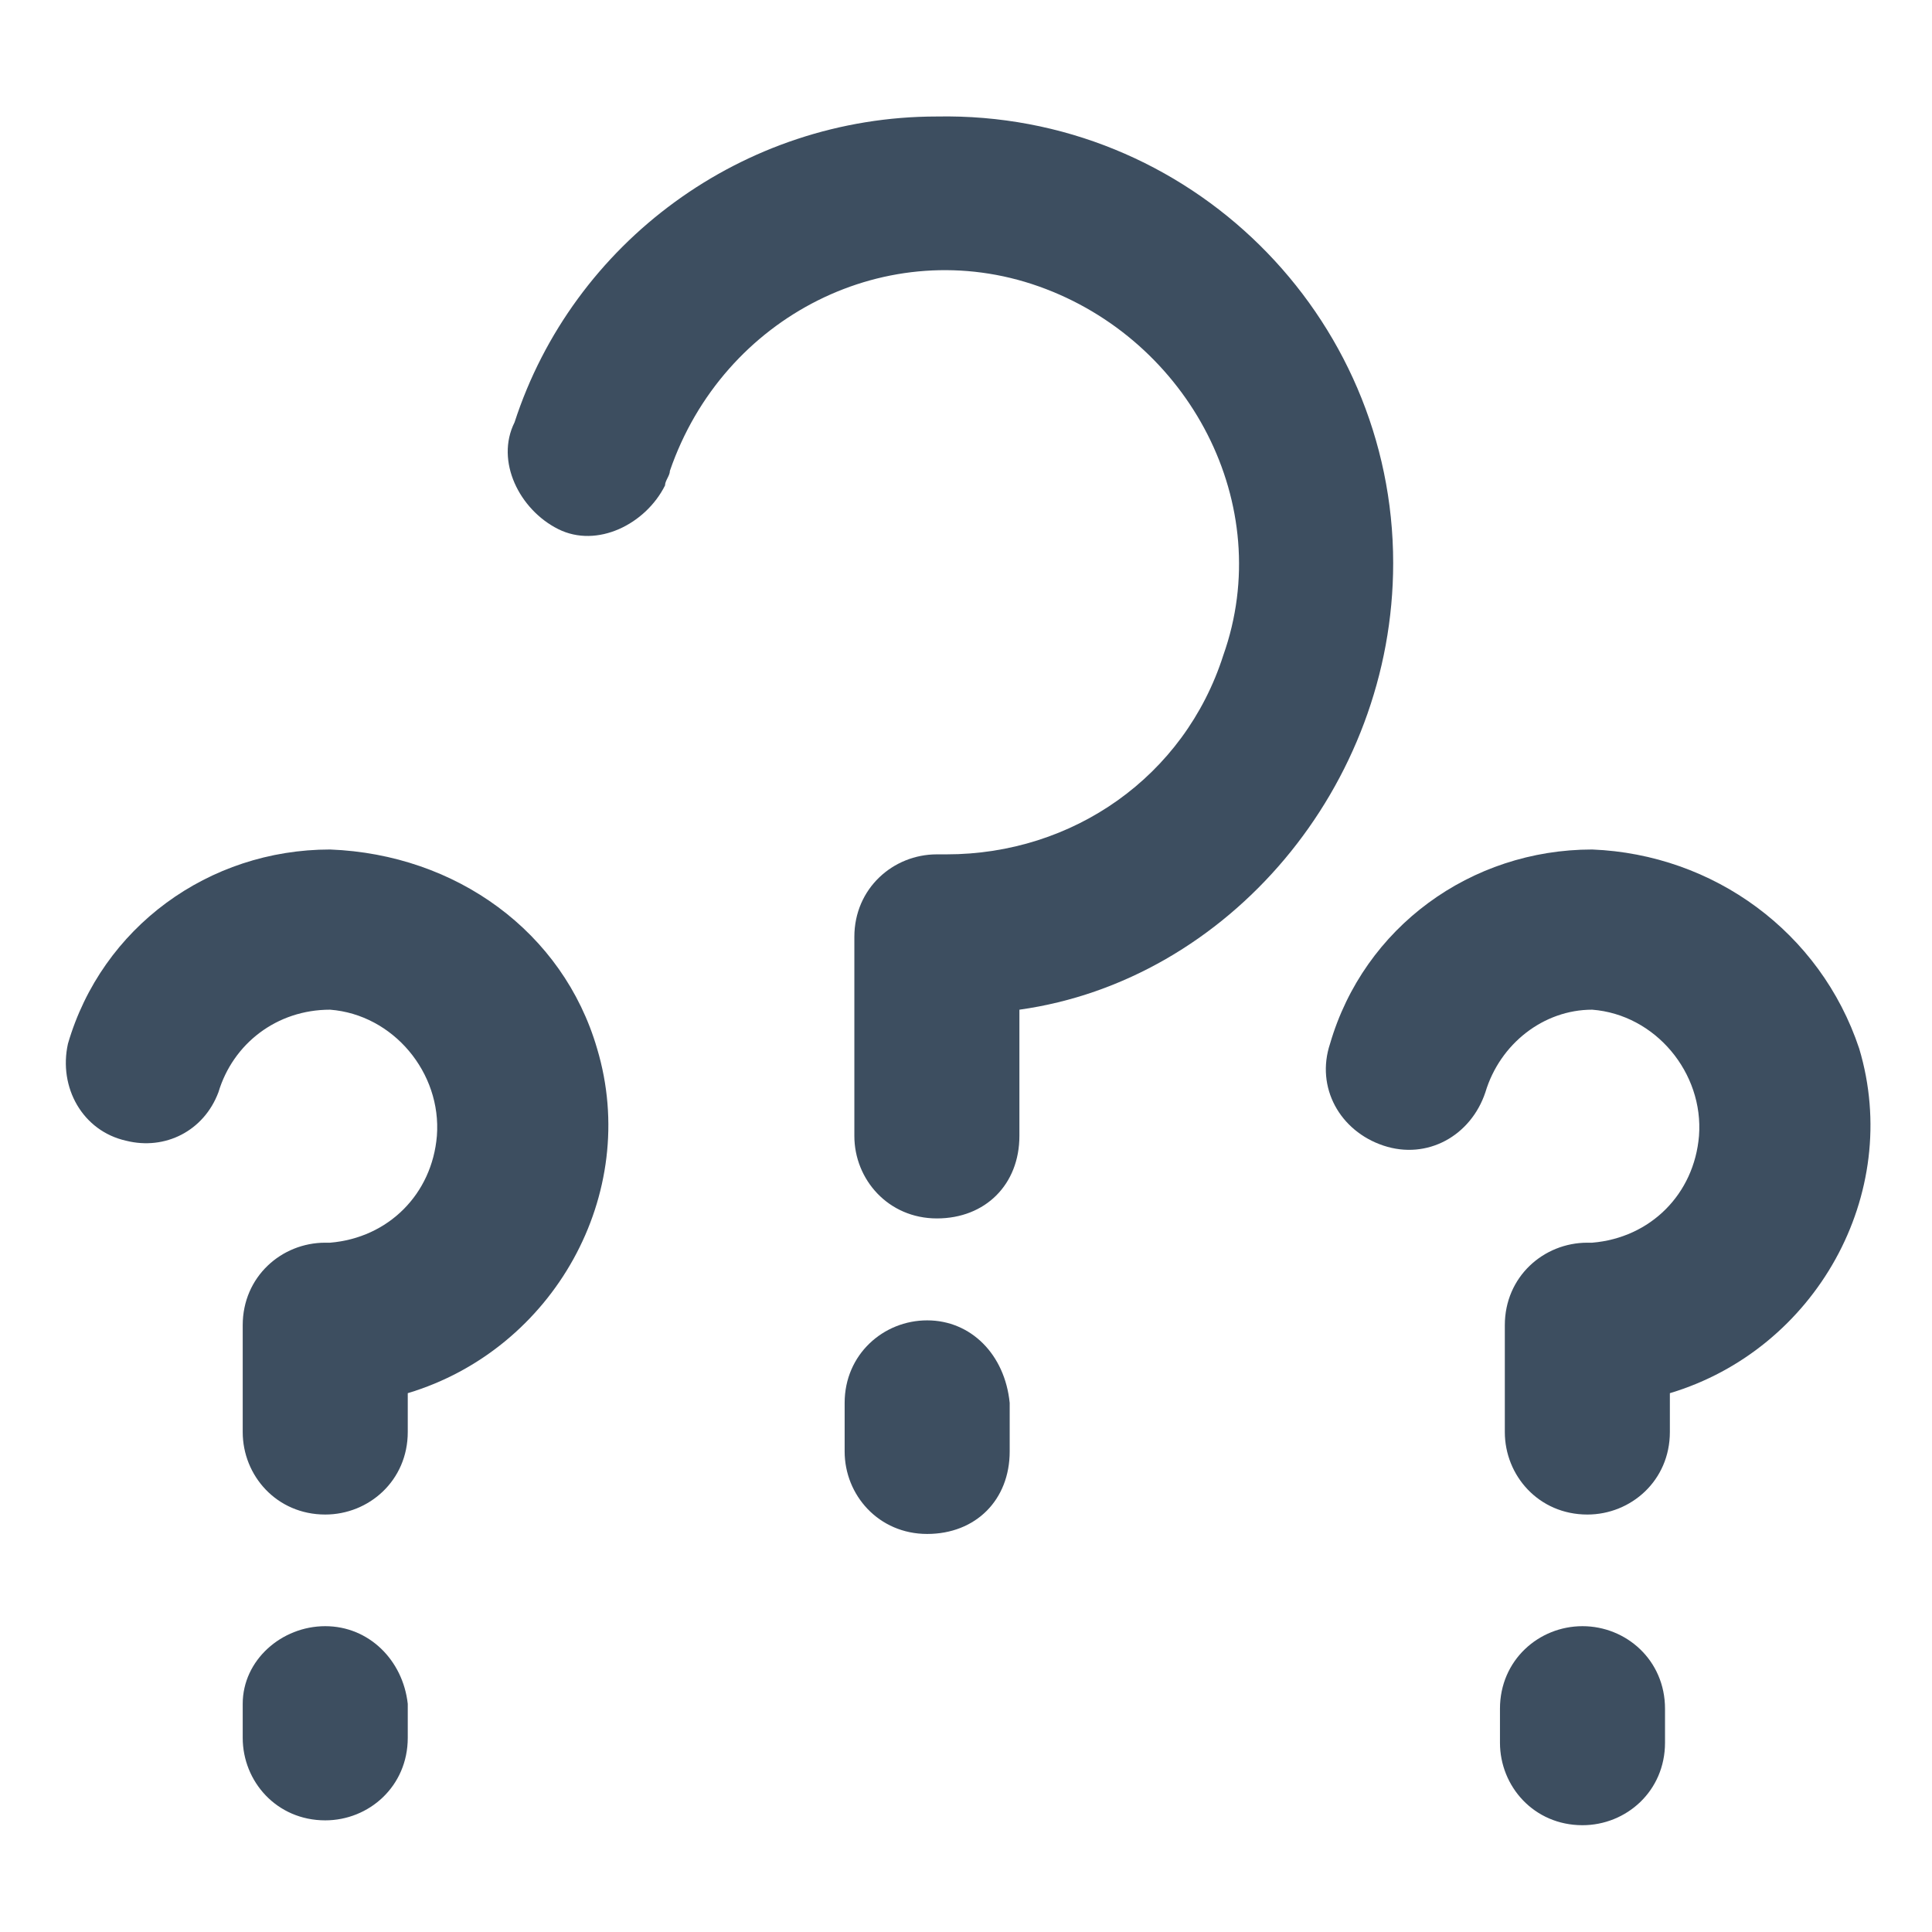
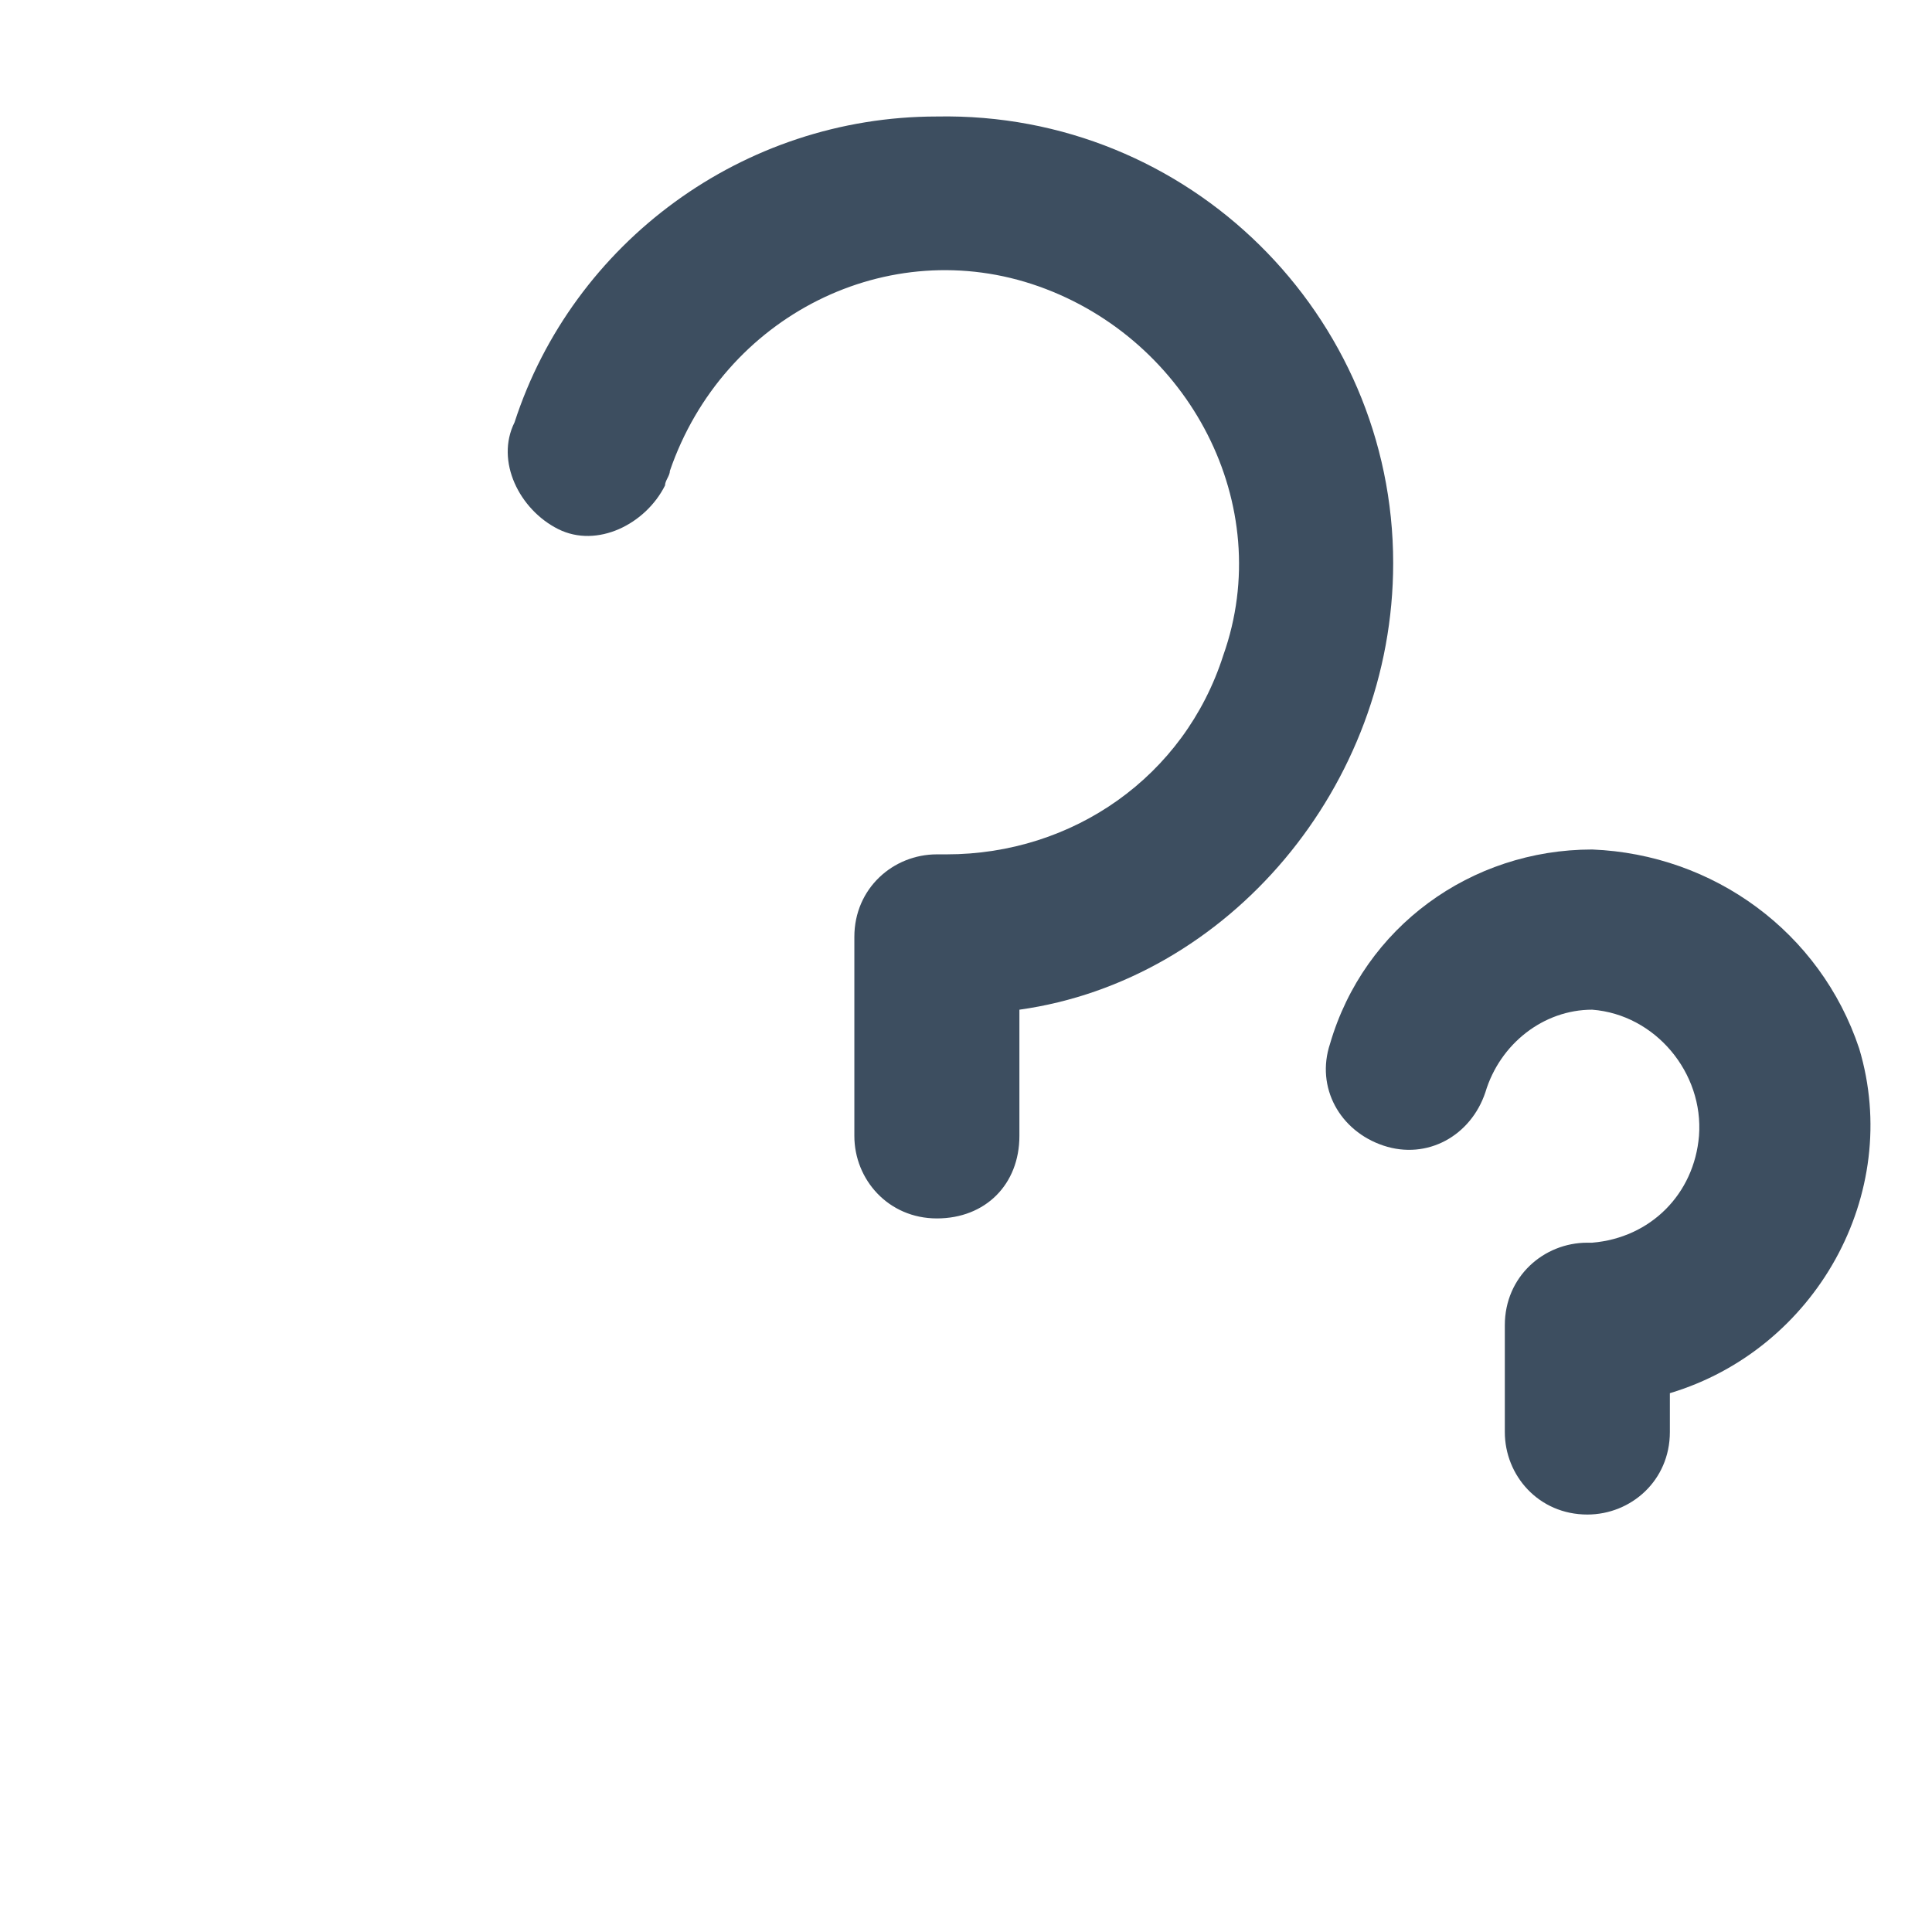
<svg xmlns="http://www.w3.org/2000/svg" version="1.1" id="Layer_1" x="0px" y="0px" viewBox="0 0 39.8 39.8" style="enable-background:new 0 0 39.8 39.8;" xml:space="preserve">
  <style type="text/css">
	.st0{fill:#3D4E60;}
</style>
  <title>6</title>
-   <path class="st0" d="M6.8,17.5c-2.5,0-4.7,1.6-5.4,4c-0.2,0.9,0.3,1.8,1.2,2c0.8,0.2,1.6-0.2,1.9-1c0.3-1,1.2-1.7,2.3-1.7  c1.3,0.1,2.3,1.3,2.2,2.6c-0.1,1.2-1,2.1-2.2,2.2H6.7c-0.9,0-1.7,0.7-1.7,1.7l0,0v2.2c0,0.9,0.7,1.7,1.7,1.7c0.9,0,1.7-0.7,1.7-1.7  l0,0v-0.8c3-0.9,4.8-4.1,3.9-7.1C11.6,19.2,9.4,17.6,6.8,17.5z" />
-   <path class="st0" d="M6.7,33.5c-0.9,0-1.7,0.7-1.7,1.6l0,0v0.7c0,0.9,0.7,1.7,1.7,1.7c0.9,0,1.7-0.7,1.7-1.7l0,0v-0.7  C8.3,34.2,7.6,33.5,6.7,33.5z" />
  <path class="st0" d="M32.8,17.5c-2.5,0-4.7,1.6-5.4,4c-0.3,0.9,0.2,1.8,1.1,2.1c0.9,0.3,1.8-0.2,2.1-1.1c0.3-1,1.2-1.7,2.2-1.7  c1.3,0.1,2.3,1.3,2.2,2.6c-0.1,1.2-1,2.1-2.2,2.2h-0.1c-0.9,0-1.7,0.7-1.7,1.7l0,0v2.2c0,0.9,0.7,1.7,1.7,1.7c0.9,0,1.7-0.7,1.7-1.7  v-0.8c3-0.9,4.8-4.1,3.9-7.1C37.5,19.2,35.3,17.6,32.8,17.5L32.8,17.5z" />
-   <path class="st0" d="M32.6,33.5c-0.9,0-1.7,0.7-1.7,1.7l0,0v0.7c0,0.9,0.7,1.7,1.7,1.7c0.9,0,1.7-0.7,1.7-1.7v-0.7  C34.3,34.2,33.5,33.5,32.6,33.5z" />
  <path class="st0" d="M28.7,11.6c0-5.1-4.2-9.3-9.4-9.2c-4,0-7.5,2.6-8.7,6.3c-0.4,0.8,0.1,1.8,0.9,2.2c0.8,0.4,1.8-0.1,2.2-0.9  c0-0.1,0.1-0.2,0.1-0.3c1.1-3.2,4.5-4.9,7.6-3.8s4.9,4.5,3.8,7.6c-0.8,2.5-3.1,4.1-5.7,4.1h-0.1h-0.1c-0.9,0-1.7,0.7-1.7,1.7l0,0  v4.1c0,0.9,0.7,1.7,1.7,1.7s1.7-0.7,1.7-1.7v-2.6C25.3,20.2,28.7,16.2,28.7,11.6z" />
-   <path class="st0" d="M19.1,27.2c-0.9,0-1.7,0.7-1.7,1.7l0,0v1c0,0.9,0.7,1.7,1.7,1.7s1.7-0.7,1.7-1.7v-1  C20.7,27.9,20,27.2,19.1,27.2L19.1,27.2z" />
</svg>